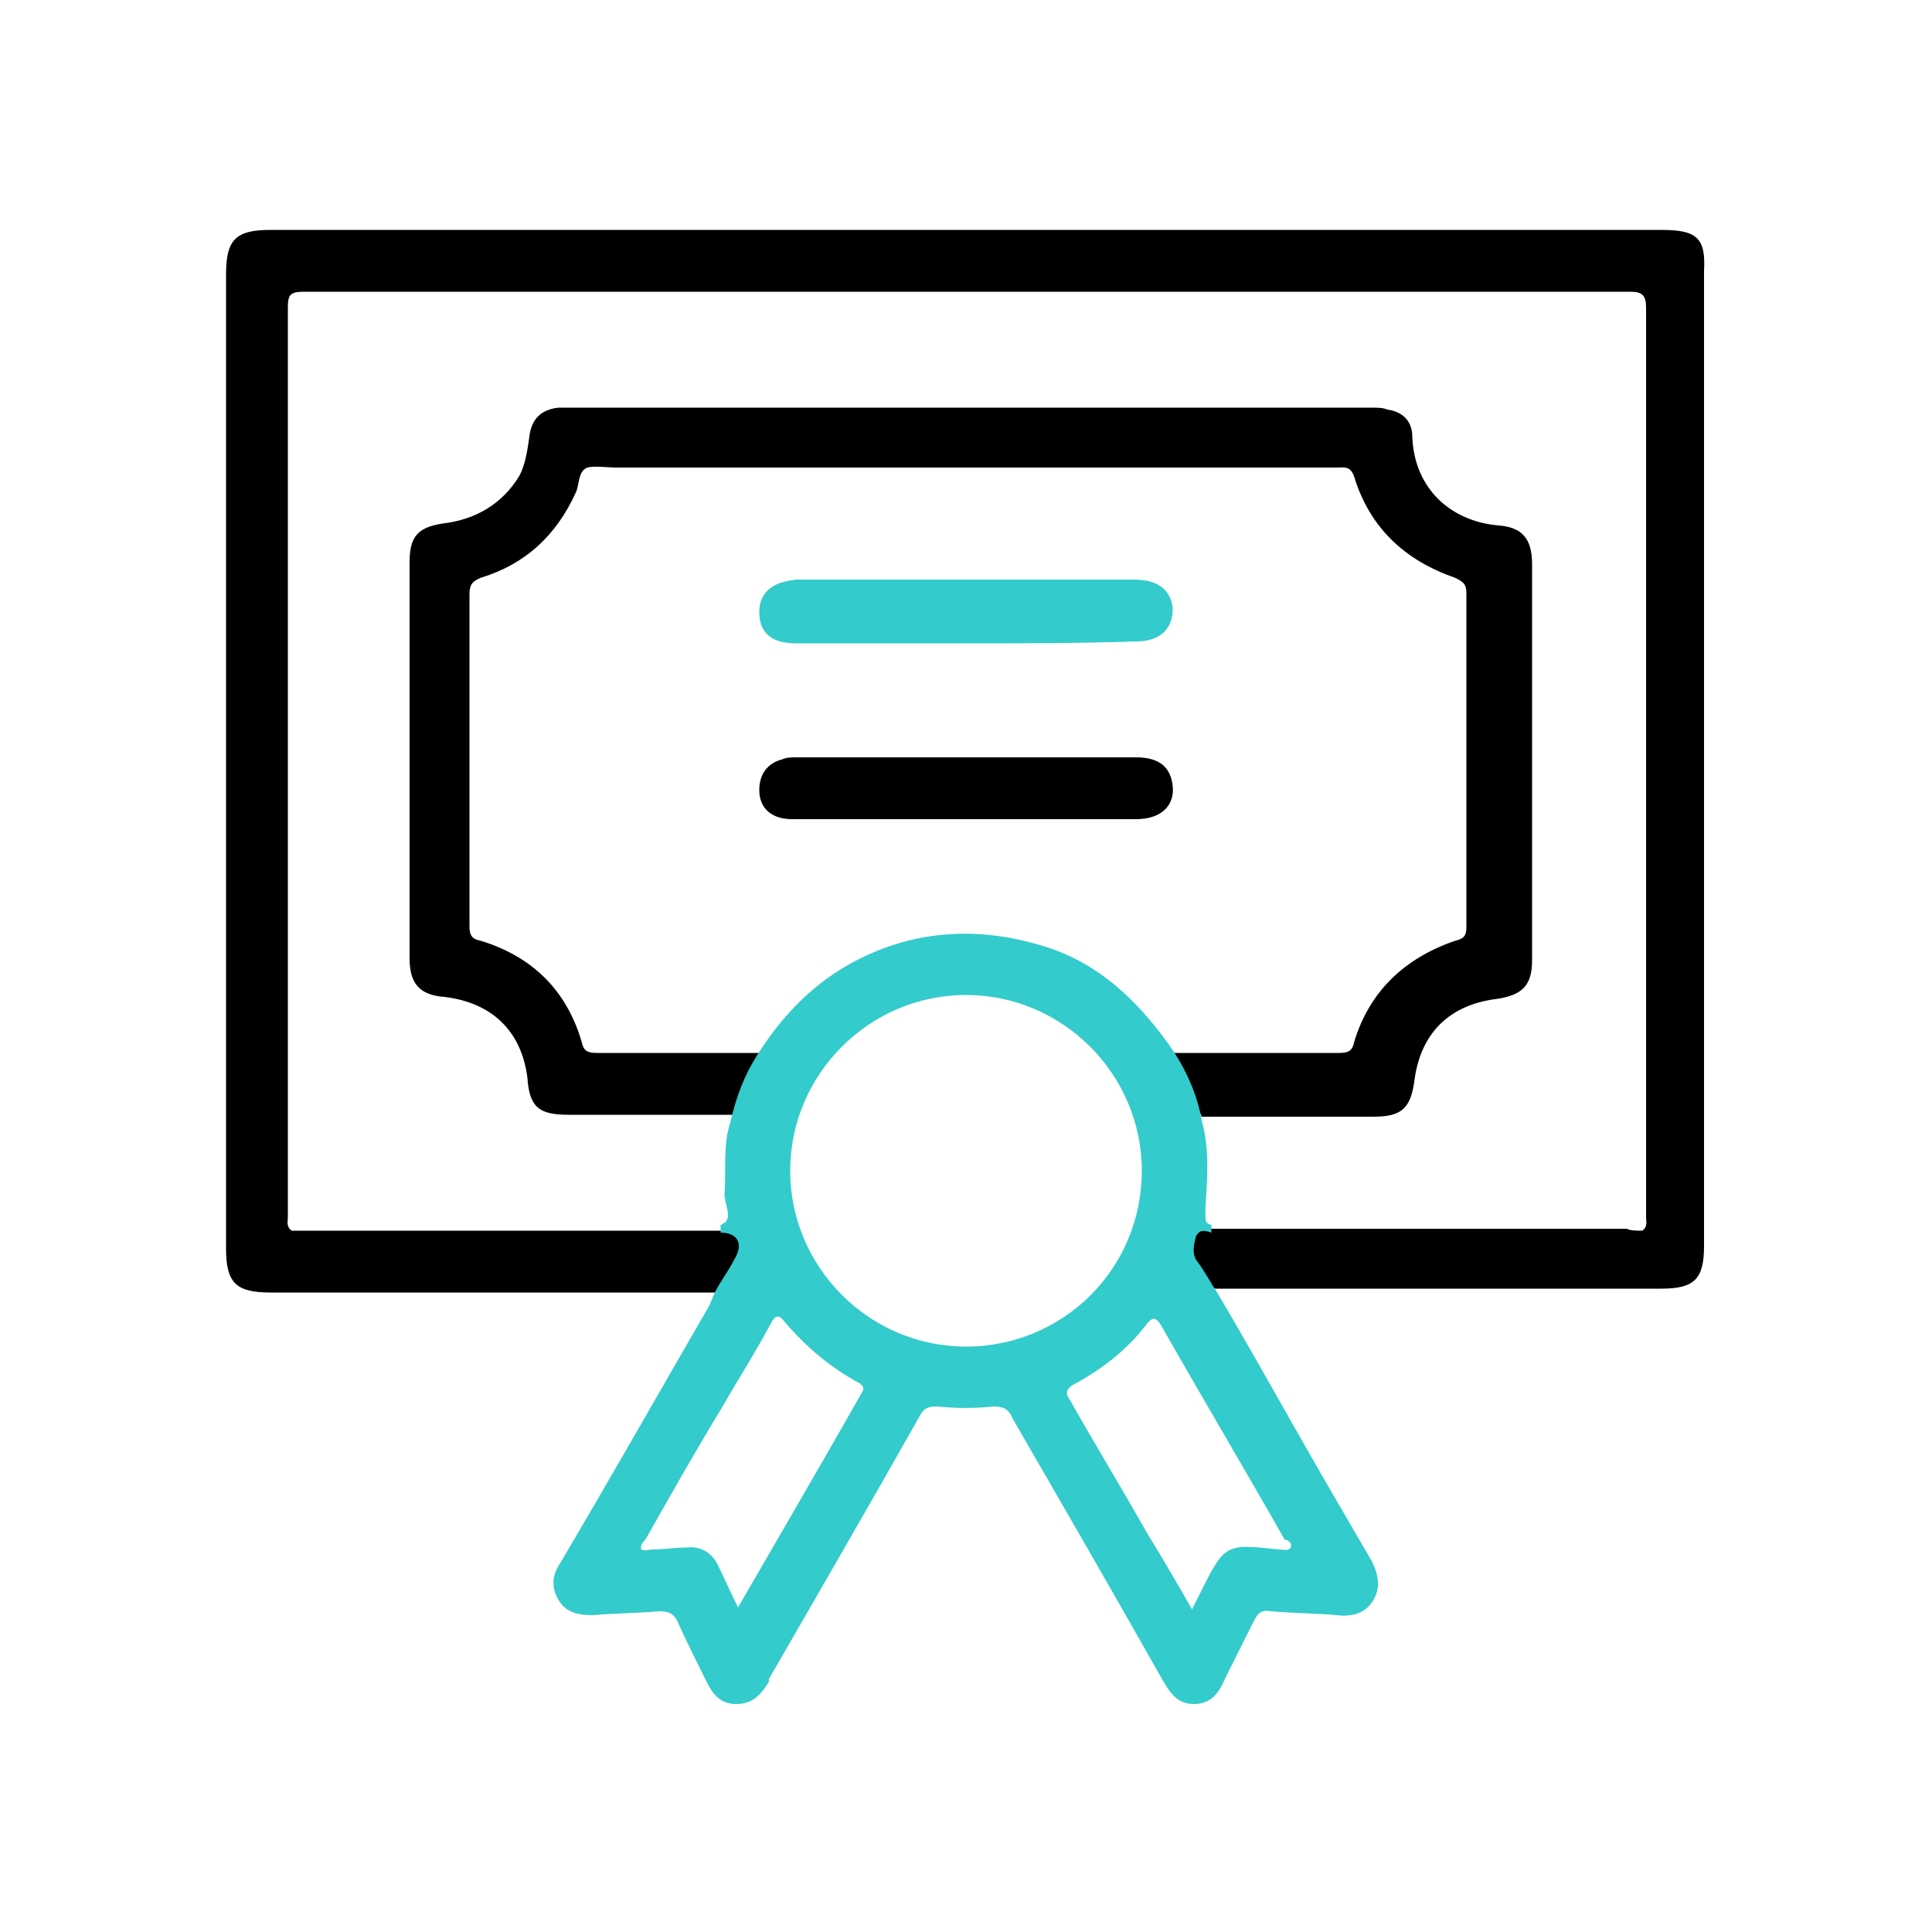
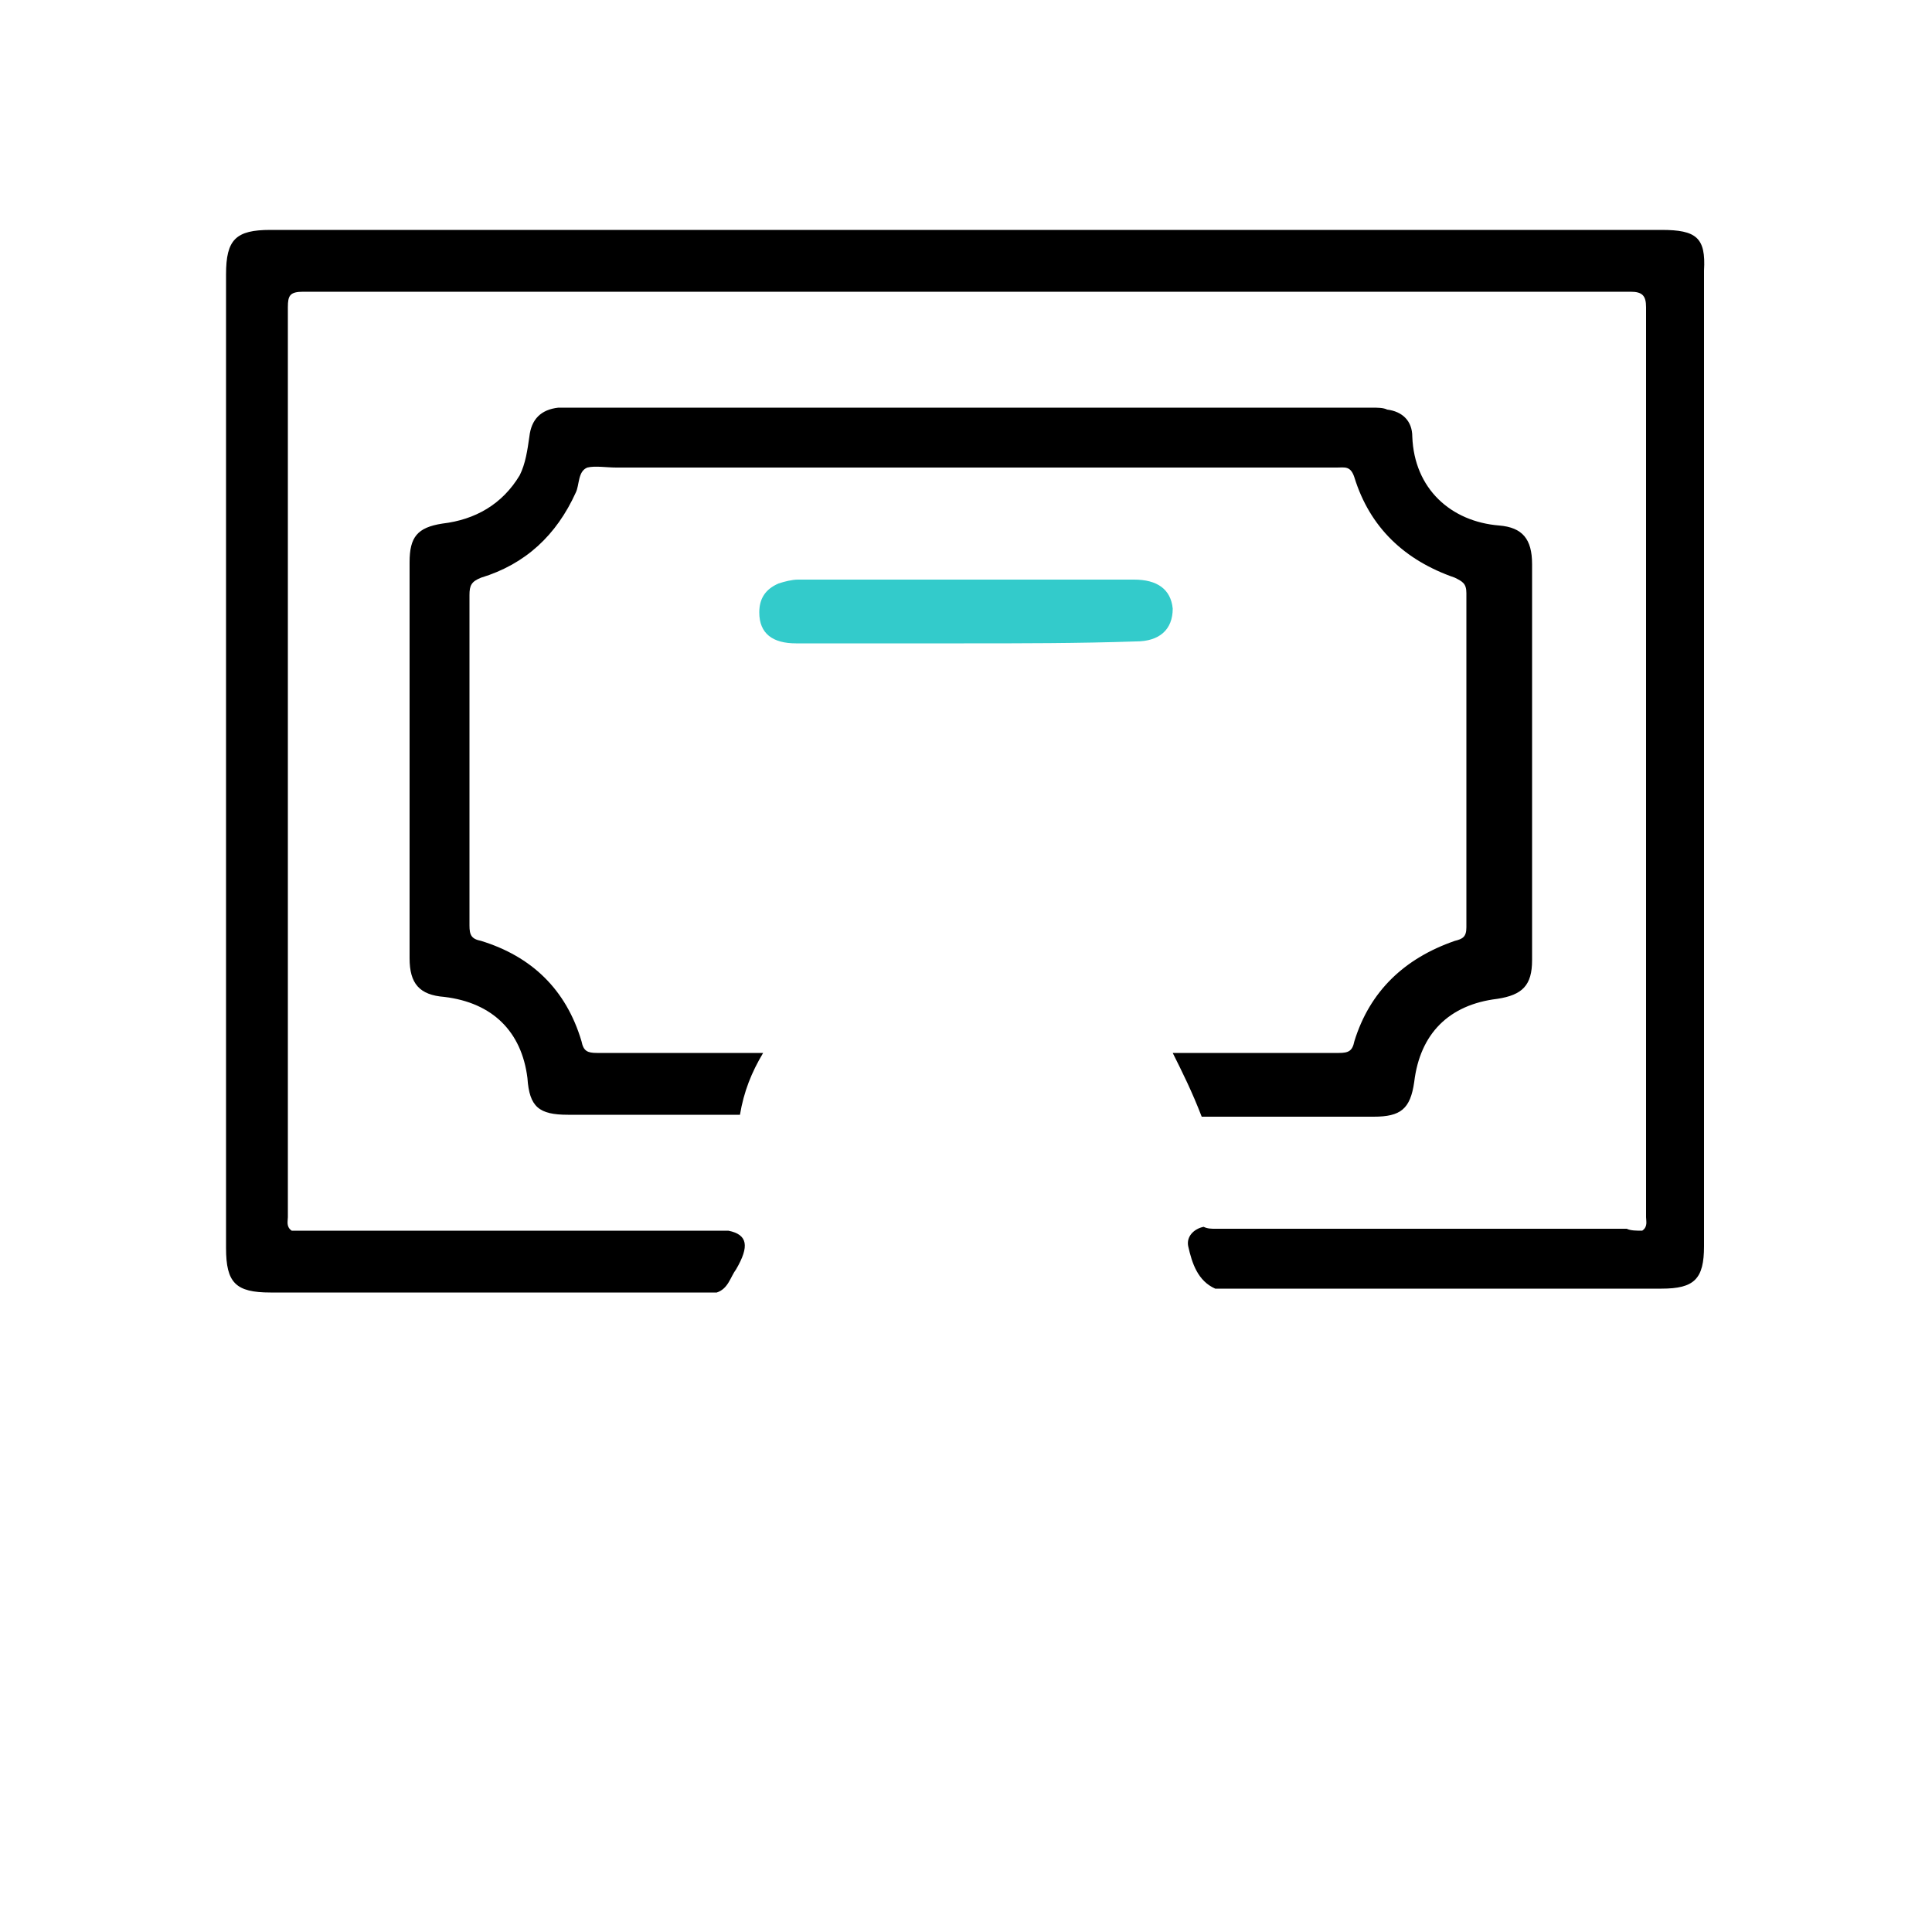
<svg xmlns="http://www.w3.org/2000/svg" version="1.1" id="Layer_1" x="0px" y="0px" viewBox="0 0 100 100" style="enable-background:new 0 0 100 100;" xml:space="preserve">
  <style type="text/css">
	.st0{display:none;fill:#FEFEFE;}
	.st1{fill:#33CBCB;}
</style>
  <path class="st0" d="M50.9,371c-105.2,0-210.3,0-315.5,0.1c-3.9,0-4.5-1.1-4.5-4.7c0.1-210.3,0.1-420.7,0-631c0-3.9,1.1-4.5,4.7-4.5  c210.3,0.1,420.7,0.1,631,0c3.9,0,4.5,1.1,4.5,4.7c-0.1,210.3-0.1,420.7,0,631c0,3.9-1.1,4.5-4.7,4.5C261.3,371,156.1,371,50.9,371z  " />
  <path d="M86,11.9c-24,0-48,0-72,0c-1.8,0-2.3,0.5-2.3,2.3c0,16.8,0,33.6,0,50.4c0,1.8,0.5,2.3,2.3,2.3c7.7,0,15.4,0,23.1,0  c0.6-0.2,0.7-0.8,1-1.2c0.7-1.2,0.6-1.8-0.4-2c-0.1,0-0.2,0-0.4,0c-7.1,0-14.3,0-21.4,0c-0.3,0-0.6,0-0.8,0  c-0.3-0.2-0.2-0.5-0.2-0.7c0-15.7,0-31.4,0-47.1c0-0.6,0.1-0.8,0.8-0.8c22.9,0,45.8,0,68.7,0c0.6,0,0.8,0.2,0.8,0.8  c0,15.7,0,31.4,0,47.1c0,0.2,0.1,0.5-0.2,0.7c-0.3,0-0.6,0-0.8-0.1c-7.1,0-14.2,0-21.3,0c-0.2,0-0.4,0-0.6-0.1  c-0.5,0.1-0.9,0.5-0.8,1c0.2,0.9,0.5,1.8,1.4,2.2c7.7,0,15.4,0,23.1,0c1.7,0,2.2-0.5,2.2-2.2c0-16.8,0-33.6,0-50.5  C88.3,12.3,87.8,11.9,86,11.9z" />
-   <path class="st0" d="M120.1,80.3c-7.9-11.7-17.3-21.8-29.5-29.2C59.8,32.8,17.2,39.2-6.7,65.8c-4.1,4.6-7.8,9.5-11.4,14.5  c-2,1-4.1,1.2-6.3,1.2c-15.7,0-31.3,0-47,0c-6.6,0-7.2-0.5-9.4-6.7C-86,60.5-95.9,50.8-110,45.2c-7.4-2.9-7.5-3-7.5-10.9  c0-35,0-70,0-104.9c0-7.7,0.3-8,7.6-10.9c14.3-5.8,24.6-15.7,29.4-30.6c1.2-3.8,3.5-5.4,7.4-5.3c1.7,0,3.3,0,5,0  c79.5,0,158.9,0,238.4,0c1.8,0,3.7,0,5.5,0c3.4,0,5.6,1.6,6.7,4.9c5.1,15.7,15.8,25.9,31.1,31.5c4.5,1.6,6.2,4.3,6.1,9  c-0.1,36-0.1,72,0,107.9c0,4.7-1.7,7.2-6.2,8.8c-15,5.3-25.5,15.4-30.6,30.6c-1.5,4.6-4.2,6.2-8.9,6.2c-15.8-0.1-31.6-0.1-47.5,0  C124.2,81.5,122.1,81.2,120.1,80.3z" />
  <path d="M60.7,54.5c2.9,0,5.7,0,8.6,0c0.5,0,0.7-0.1,0.8-0.6c0.8-2.6,2.6-4.3,5.2-5.2c0.4-0.1,0.6-0.2,0.6-0.7c0-5.8,0-11.5,0-17.3  c0-0.5-0.2-0.6-0.6-0.8c-2.6-0.9-4.4-2.6-5.2-5.2c-0.2-0.6-0.5-0.5-0.9-0.5c-12.4,0-24.9,0-37.3,0c-0.5,0-1.1-0.1-1.5,0  c-0.5,0.2-0.4,0.9-0.6,1.3c-1,2.2-2.6,3.7-4.9,4.4c-0.5,0.2-0.6,0.4-0.6,0.9c0,5.7,0,11.4,0,17.1c0,0.5,0.1,0.7,0.6,0.8  c2.6,0.8,4.4,2.5,5.2,5.2c0.1,0.5,0.3,0.6,0.8,0.6c2.9,0,5.7,0,8.6,0c-0.6,1-1,2-1.2,3.2c-3,0-5.9,0-8.9,0c-1.5,0-2-0.4-2.1-1.9  c-0.3-2.4-1.8-3.9-4.3-4.2c-1.3-0.1-1.8-0.7-1.8-2c0-6.8,0-13.7,0-20.5c0-1.3,0.4-1.8,1.7-2c1.7-0.2,3.1-1,4-2.5  c0.3-0.6,0.4-1.3,0.5-2c0.1-0.9,0.6-1.4,1.5-1.5c0.2,0,0.5,0,0.7,0c13.8,0,27.6,0,41.4,0c0.3,0,0.6,0,0.8,0.1  c0.8,0.1,1.3,0.6,1.3,1.4c0.1,2.7,2,4.4,4.5,4.6c1.2,0.1,1.7,0.7,1.7,2c0,6.8,0,13.7,0,20.5c0,1.3-0.5,1.8-1.8,2  c-2.5,0.3-4,1.8-4.3,4.3c-0.2,1.4-0.7,1.8-2.1,1.8c-3,0-6,0-8.9,0C61.7,56.5,61.2,55.5,60.7,54.5z" />
-   <path class="st1" d="M71,80.8c-1.4-2.4-2.8-4.8-4.1-7.1c-1.3-2.3-2.6-4.6-3.9-6.8c-0.4-0.6-0.7-1.2-1.1-1.7c-0.2-0.4-0.1-0.8,0-1.2  c0.2-0.4,0.5-0.3,0.8-0.2c0-0.1,0-0.3,0-0.4c-0.4-0.1-0.3-0.3-0.3-1c0.1-1.5,0.2-3-0.2-4.4c-0.2-1.2-0.7-2.4-1.4-3.5  c-1.7-2.5-3.8-4.6-6.7-5.5c-3.5-1.1-7-0.9-10.3,1c-1.9,1.1-3.4,2.7-4.6,4.6c-0.7,1.1-1.1,2.2-1.4,3.5c-0.4,1.2-0.2,2.5-0.3,3.7  c0,0.5,0.4,1.2,0,1.5c-0.1,0-0.1,0.1-0.2,0.1c0,0.1,0,0.3,0,0.4c0.9,0,1.2,0.6,0.7,1.4c-0.3,0.6-0.7,1.1-1,1.7  c-0.1,0.2-0.2,0.5-0.3,0.7c-2.6,4.5-5.1,8.9-7.7,13.3c-0.4,0.6-0.5,1.2-0.1,1.9c0.4,0.7,1.1,0.8,1.8,0.8c1.1-0.1,2.3-0.1,3.4-0.2  c0.5,0,0.8,0.1,1,0.6c0.5,1.1,1,2.1,1.5,3.1c0.3,0.6,0.7,1.1,1.5,1.1c0.8,0,1.2-0.4,1.6-1c0.1-0.1,0.1-0.2,0.1-0.3  c2.6-4.5,5.2-9,7.8-13.6c0.2-0.4,0.4-0.5,0.9-0.5c1,0.1,2,0.1,2.9,0c0.5,0,0.8,0.1,1,0.6c2.6,4.5,5.2,9,7.8,13.6  c0.4,0.7,0.8,1.2,1.6,1.2c0.9,0,1.3-0.6,1.6-1.3c0.5-1,1-2,1.5-3c0.2-0.4,0.4-0.6,0.9-0.5c1.1,0.1,2.3,0.1,3.4,0.2  c0.8,0.1,1.5-0.1,1.9-0.8C71.5,82.1,71.3,81.4,71,80.8z M44.6,72.1c-2.1,3.7-4.2,7.3-6.4,11.1c-0.4-0.8-0.7-1.5-1-2.1  c-0.3-0.7-0.9-1.1-1.7-1c-0.6,0-1.1,0.1-1.7,0.1c-0.2,0-0.4,0.1-0.6,0c-0.1-0.2,0.1-0.4,0.2-0.5c1.3-2.3,2.6-4.6,4-6.9  c0.8-1.4,1.7-2.8,2.5-4.3c0.2-0.4,0.4-0.5,0.7-0.1c1.1,1.3,2.4,2.4,3.9,3.2C44.6,71.7,44.8,71.8,44.6,72.1z M50,69.7  c-5,0-9.1-4.1-9.1-9.1c0-5,4.1-9.1,9.1-9.1c5,0,9.1,4.1,9.1,9.1C59.1,65.7,55,69.7,50,69.7z M66.8,80.1c-0.1,0.2-0.4,0.1-0.6,0.1  c-2.8-0.3-2.8-0.3-4.1,2.3c-0.1,0.2-0.2,0.4-0.4,0.8c-0.8-1.4-1.5-2.6-2.3-3.9c-1.3-2.3-2.7-4.6-4-6.9c-0.2-0.3-0.3-0.5,0.1-0.8  c1.5-0.8,2.8-1.8,3.8-3.1c0.3-0.4,0.5-0.5,0.8,0c2.1,3.7,4.3,7.4,6.4,11.1C66.7,79.7,66.9,79.9,66.8,80.1z" />
  <path class="st1" d="M49.9,33.3c-2.9,0-5.8,0-8.7,0c-1.2,0-1.9-0.5-1.9-1.6c0-0.7,0.3-1.2,1-1.5c0.3-0.1,0.7-0.2,1-0.2  c5.8,0,11.6,0,17.4,0c1.2,0,1.9,0.5,2,1.5c0,1.1-0.7,1.7-1.9,1.7C55.8,33.3,52.9,33.3,49.9,33.3z" />
-   <path d="M49.9,42.4c-3,0-5.9,0-8.9,0c-1.1,0-1.7-0.6-1.7-1.5c0-0.8,0.4-1.4,1.2-1.6c0.2-0.1,0.5-0.1,0.7-0.1c5.9,0,11.7,0,17.6,0  c1.2,0,1.8,0.5,1.9,1.5c0.1,1-0.6,1.7-1.9,1.7C55.8,42.4,52.9,42.4,49.9,42.4z" />
</svg>